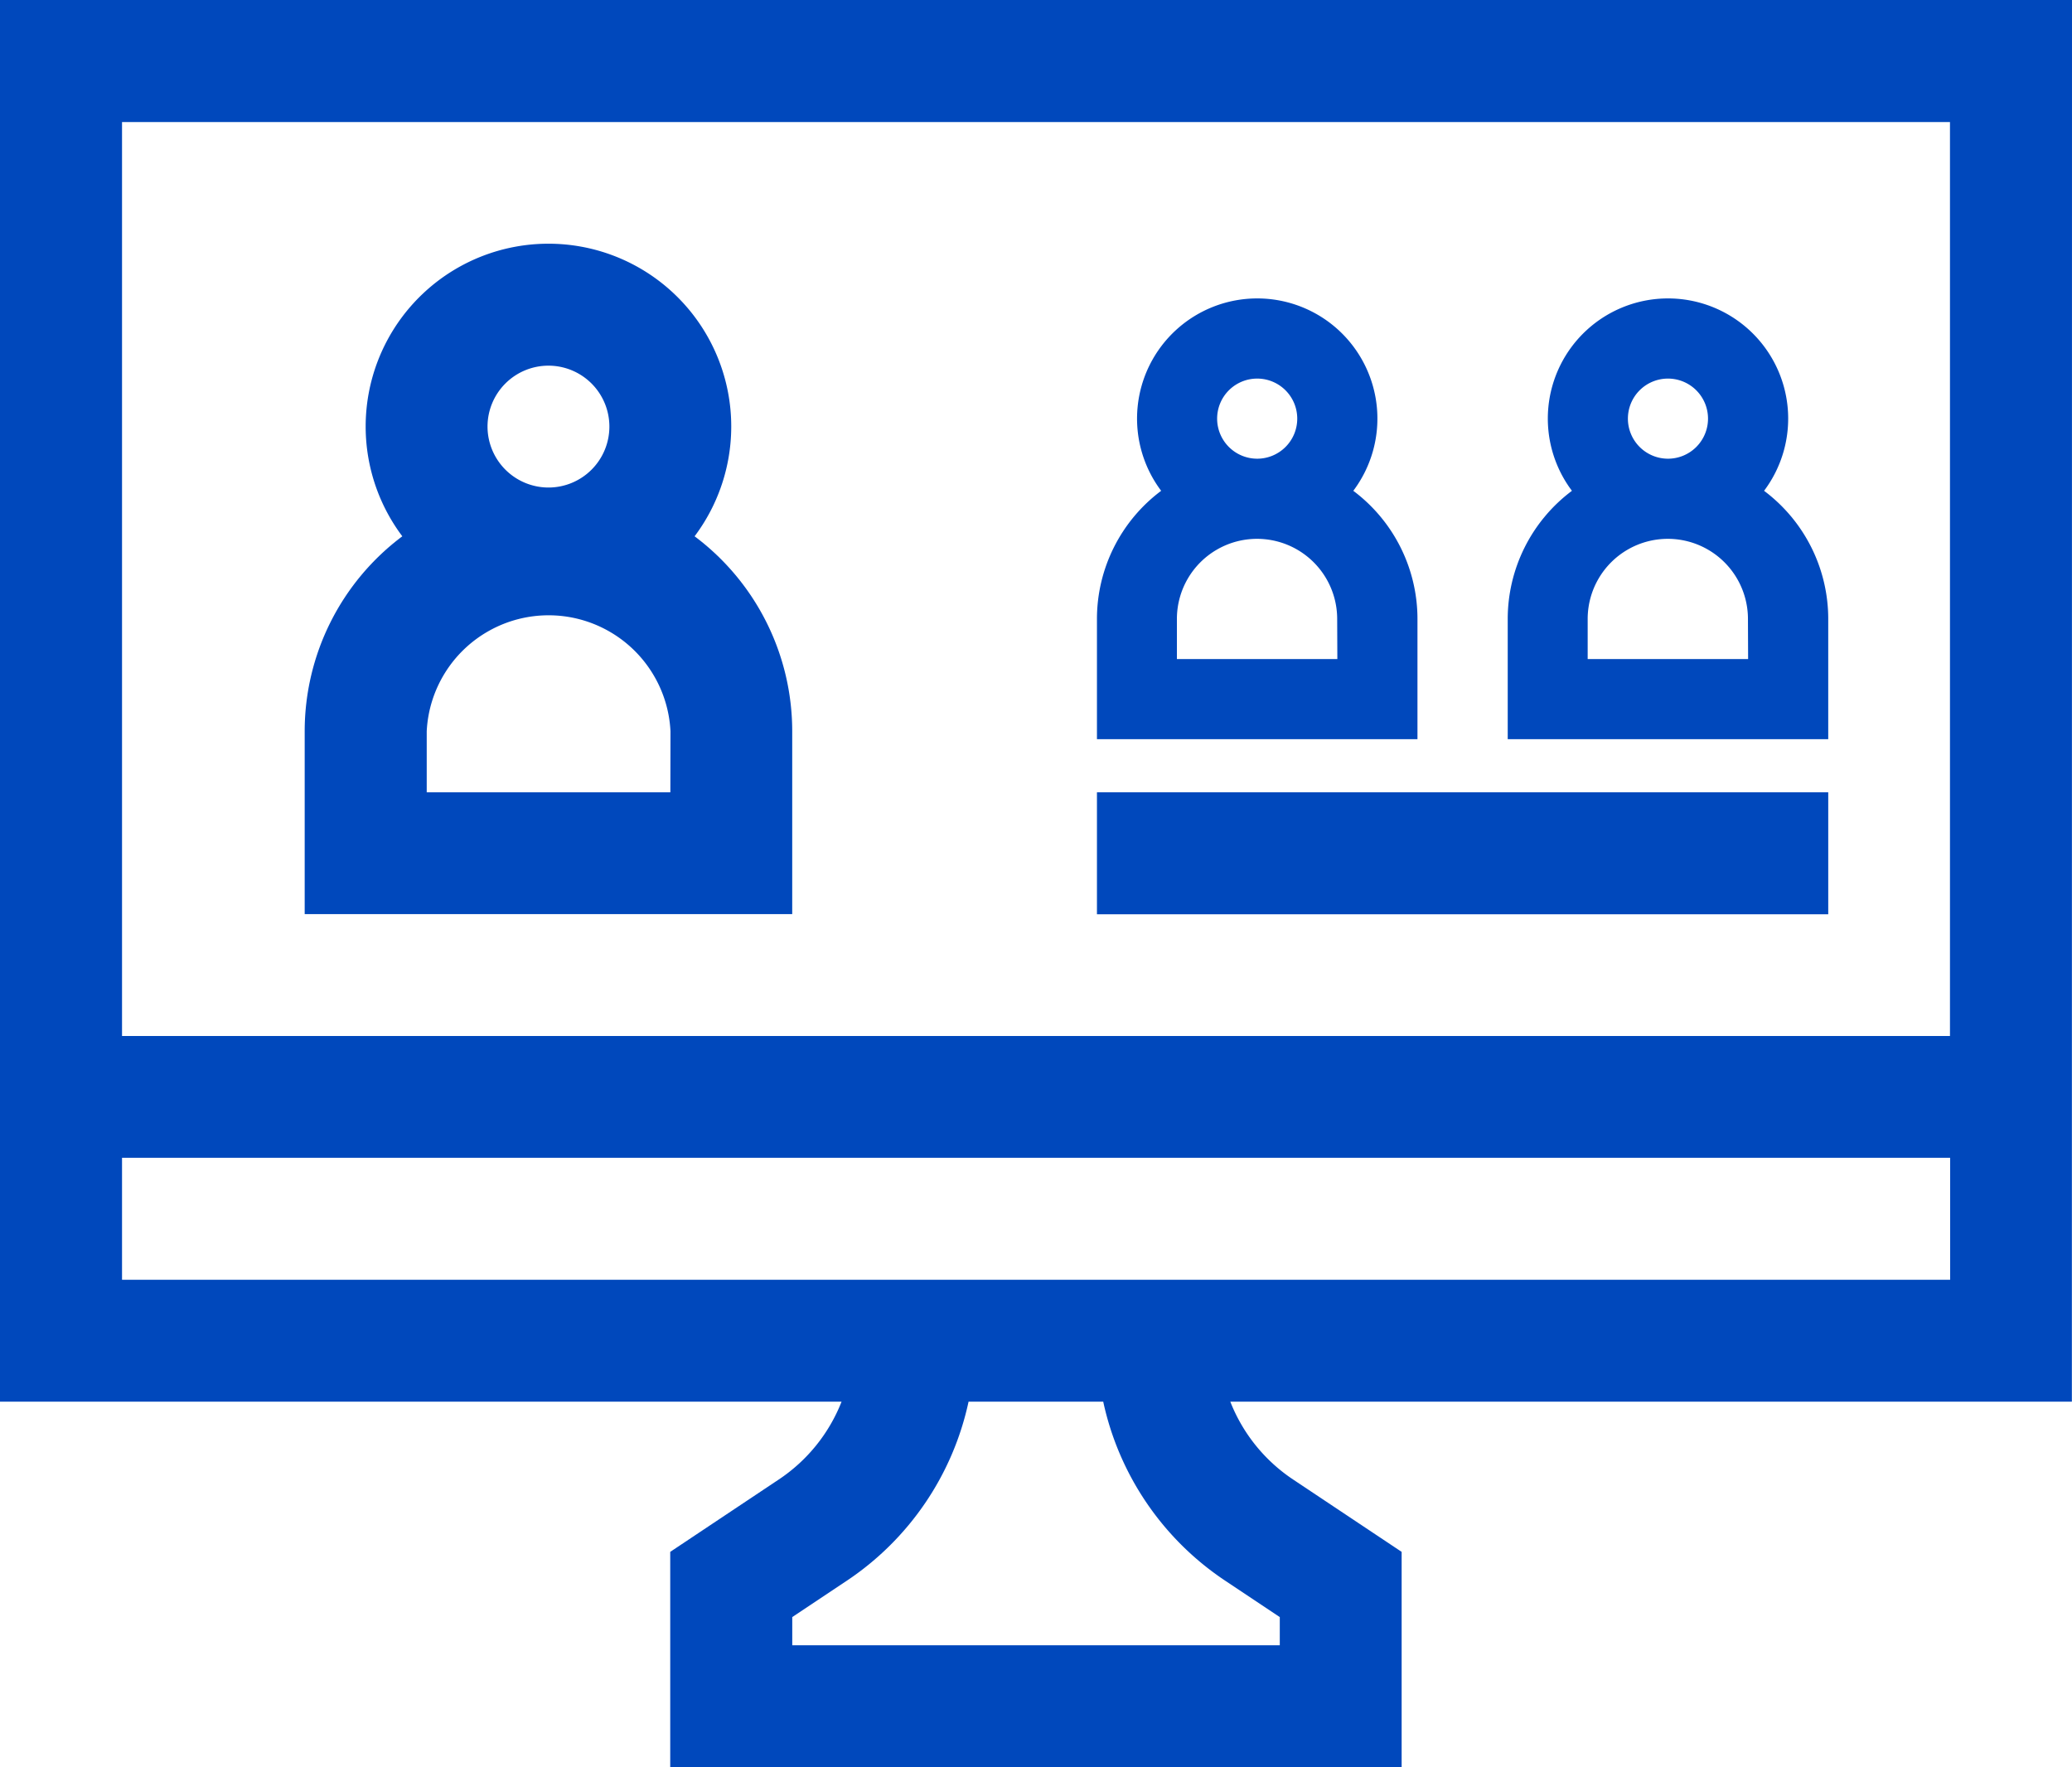
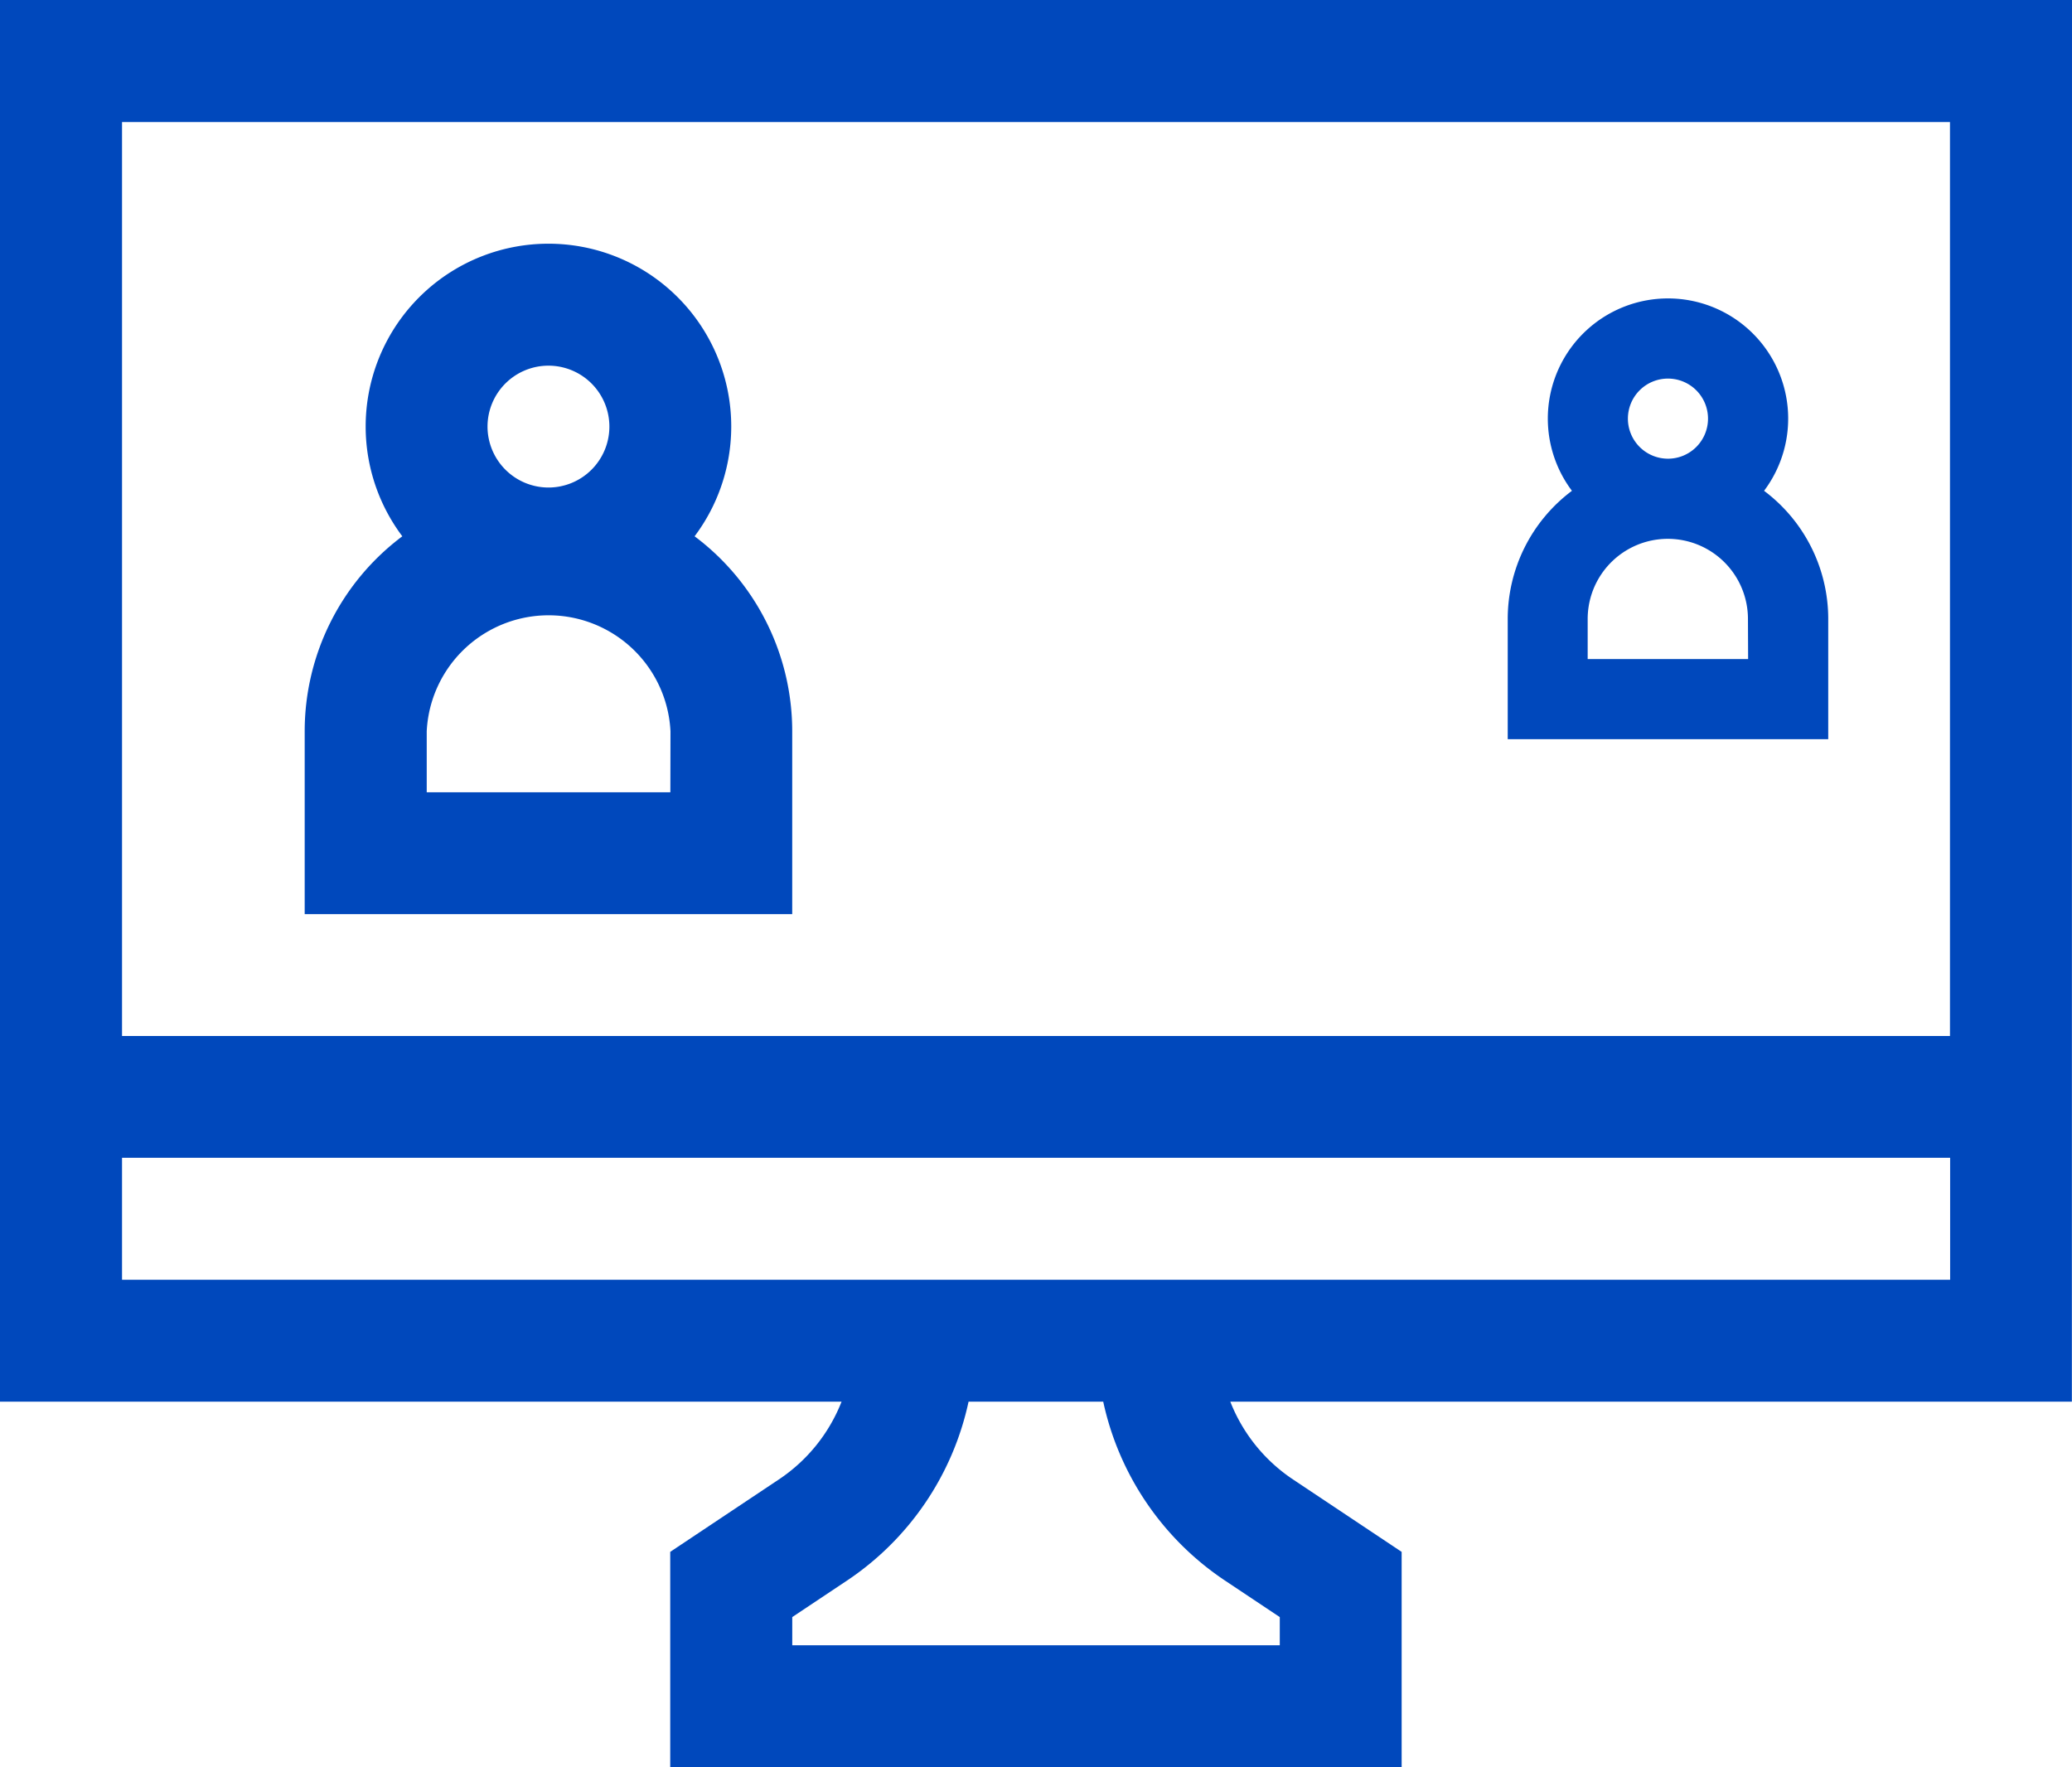
<svg xmlns="http://www.w3.org/2000/svg" width="49.241" height="42" viewBox="0 0 49.241 42">
  <g id="_048-online_voting" data-name="048-online voting" transform="translate(0 -37.5)">
    <path id="Path_61" data-name="Path 61" d="M49.241,37.5H0V70.81H20a3.957,3.957,0,0,1-1.492,1.85l-2.58,1.72V79.5H33.31V74.38l-2.58-1.72a3.958,3.958,0,0,1-1.492-1.85h20Zm-2.9,2.9V62.121H2.9V40.4ZM29.124,75.07l1.29.86V76.6H18.828V75.93l1.29-.86a6.845,6.845,0,0,0,2.9-4.26h3.2A6.845,6.845,0,0,0,29.124,75.07ZM2.9,67.914v-2.9H46.345v2.9Z" fill="#0048bc" />
-     <path id="Path_63" data-name="Path 63" d="M270,232.5h17.379v2.9H270Z" transform="translate(-243.931 -176.172)" fill="#0048bc" />
    <path id="Path_64" data-name="Path 64" d="M86.586,109.084a5.788,5.788,0,0,0-2.32-4.634,4.344,4.344,0,1,0-6.946,0A5.788,5.788,0,0,0,75,109.084v4.345H86.586Zm-7.241-7.241a1.448,1.448,0,1,1,1.448,1.448A1.45,1.45,0,0,1,79.345,101.843Zm4.345,8.69H77.9v-1.448a2.9,2.9,0,0,1,5.793,0Z" transform="translate(-67.759 -54.205)" fill="#0048bc" />
-     <path id="Path_65" data-name="Path 65" d="M82.617,105.115a3.805,3.805,0,0,0-1.525-3.046,2.856,2.856,0,1,0-4.566,0A3.805,3.805,0,0,0,75,105.115v2.856h7.617Zm-4.761-4.761a.952.952,0,1,1,.952.952A.953.953,0,0,1,77.856,100.355Zm2.857,5.713H76.9v-.952a1.9,1.9,0,0,1,3.809,0Z" transform="translate(-48.931 -52.905)" fill="#0048bc" />
    <path id="Path_66" data-name="Path 66" d="M82.617,105.115a3.805,3.805,0,0,0-1.525-3.046,2.856,2.856,0,1,0-4.566,0A3.805,3.805,0,0,0,75,105.115v2.856h7.617Zm-4.761-4.761a.952.952,0,1,1,.952.952A.953.953,0,0,1,77.856,100.355Zm2.857,5.713H76.9v-.952a1.9,1.9,0,0,1,3.809,0Z" transform="translate(-39.169 -52.905)" fill="#0048bc" />
  </g>
</svg>